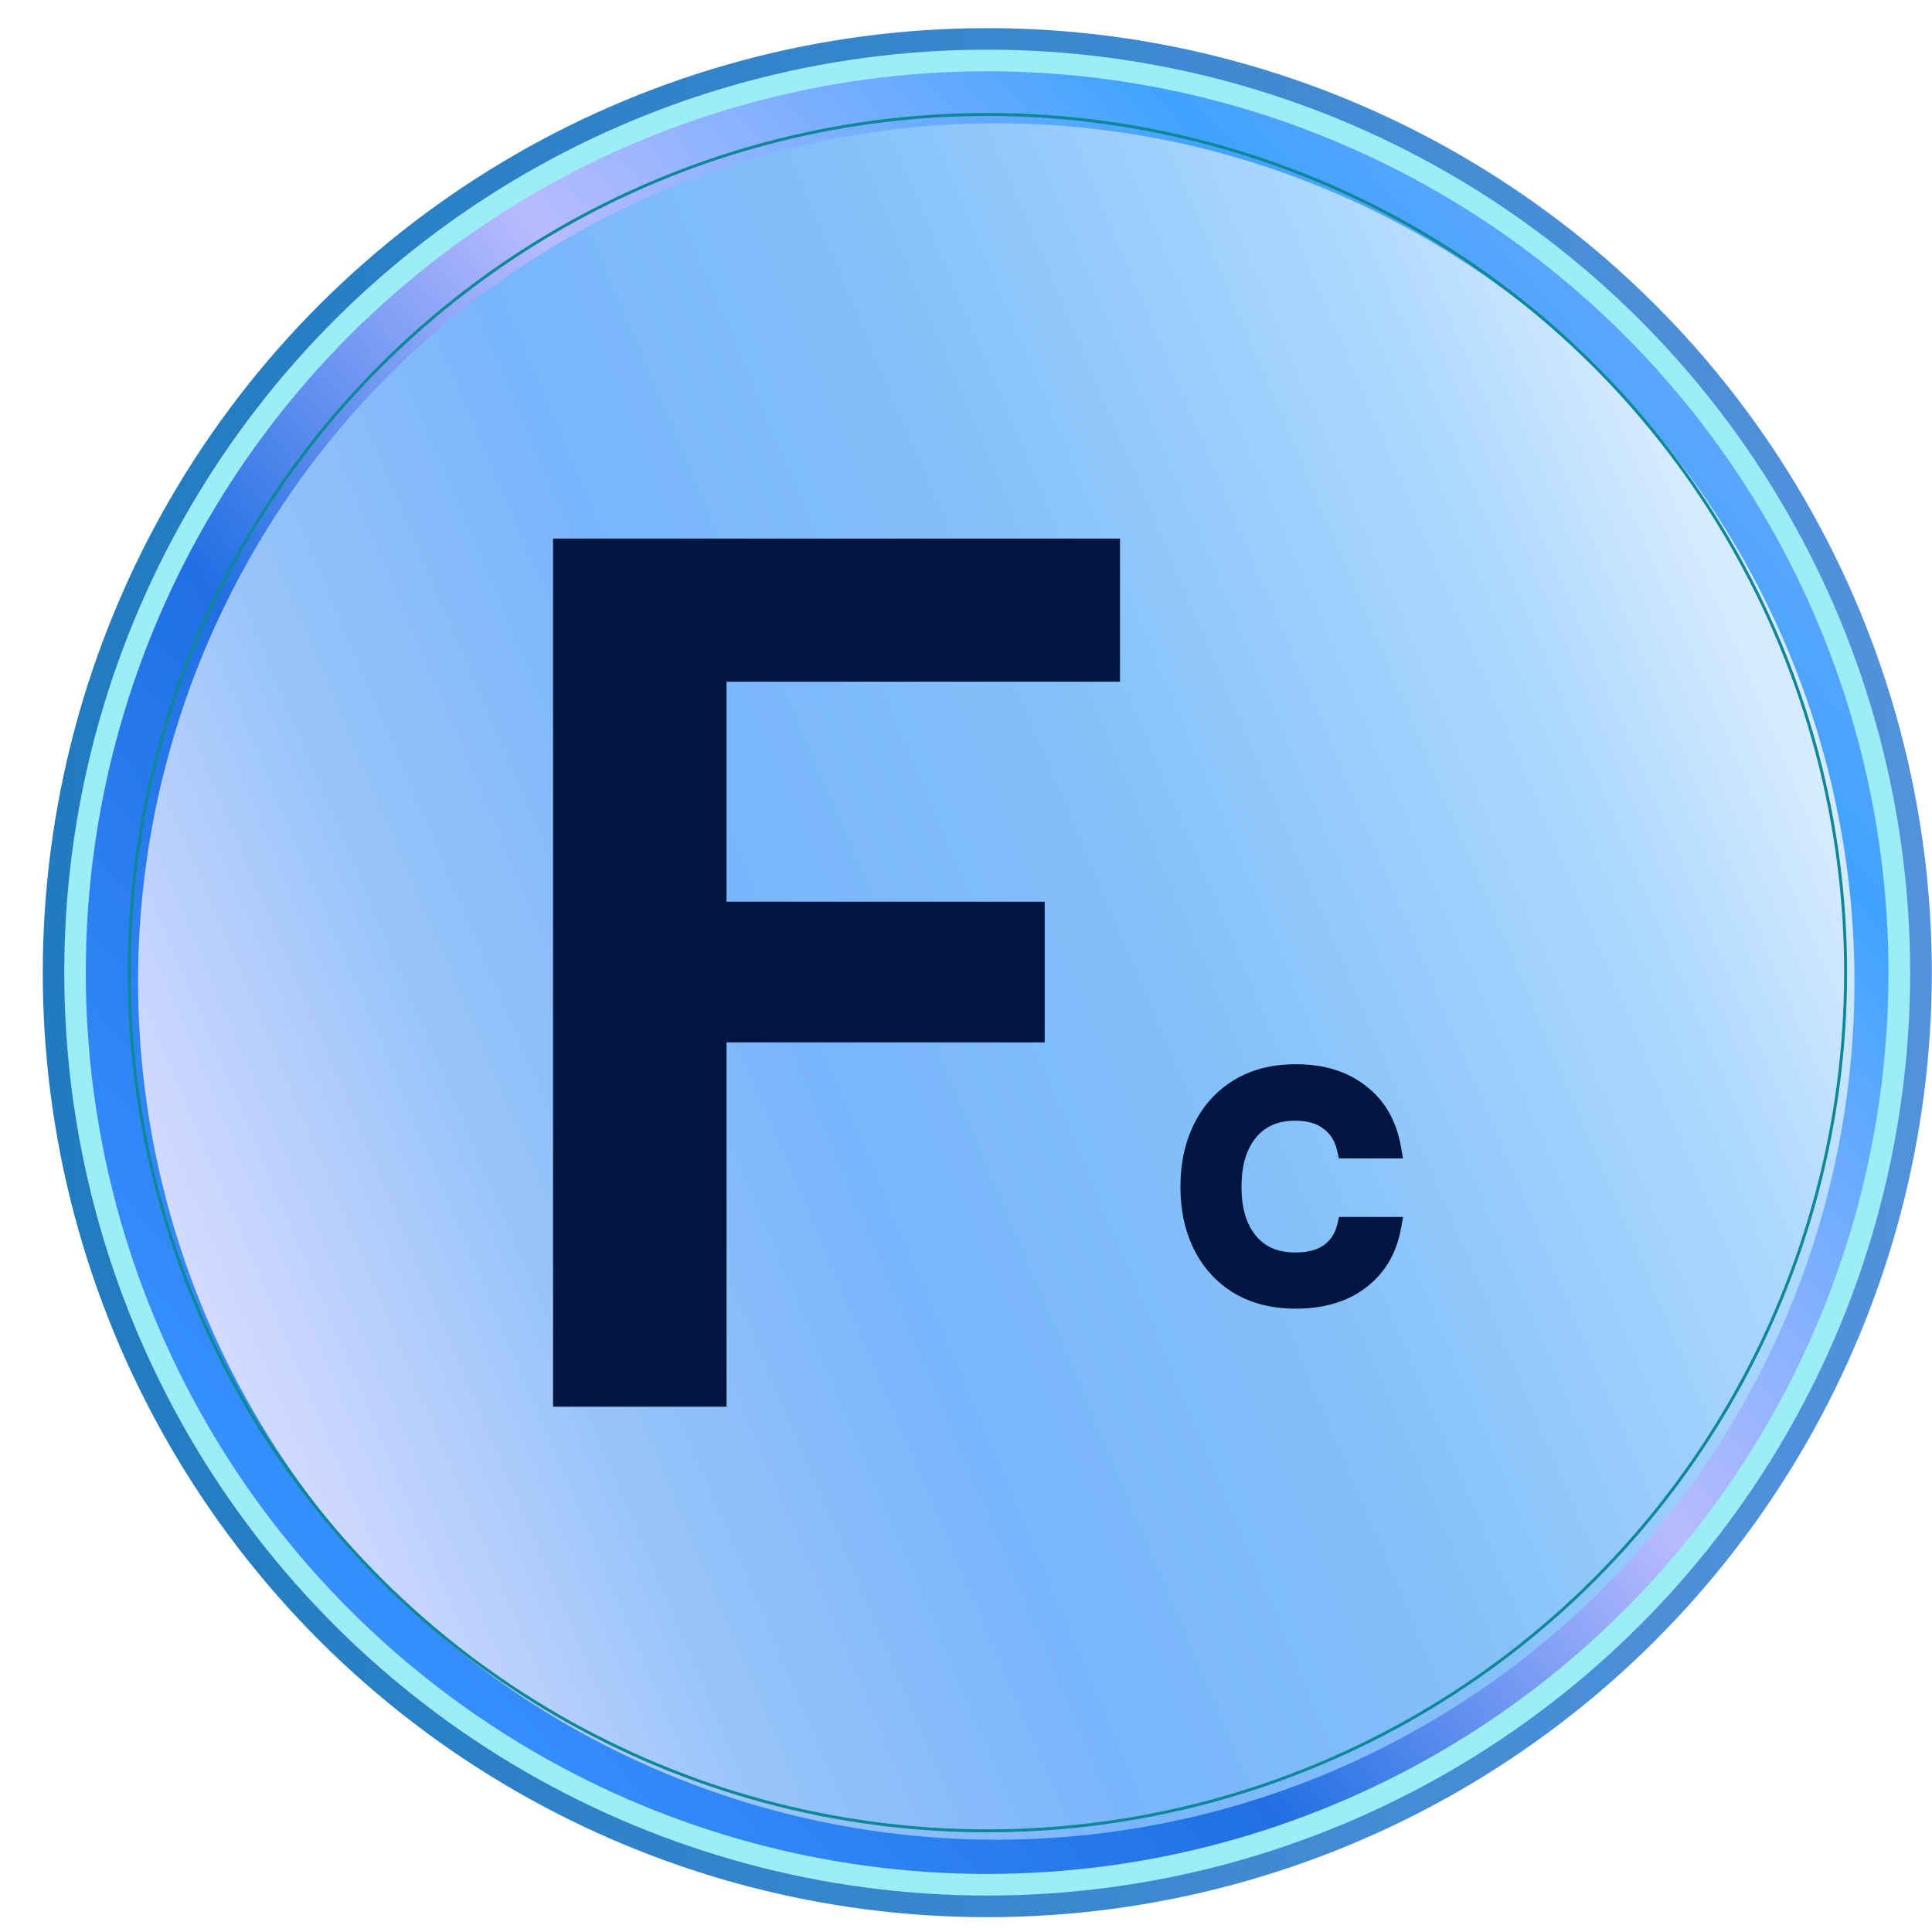
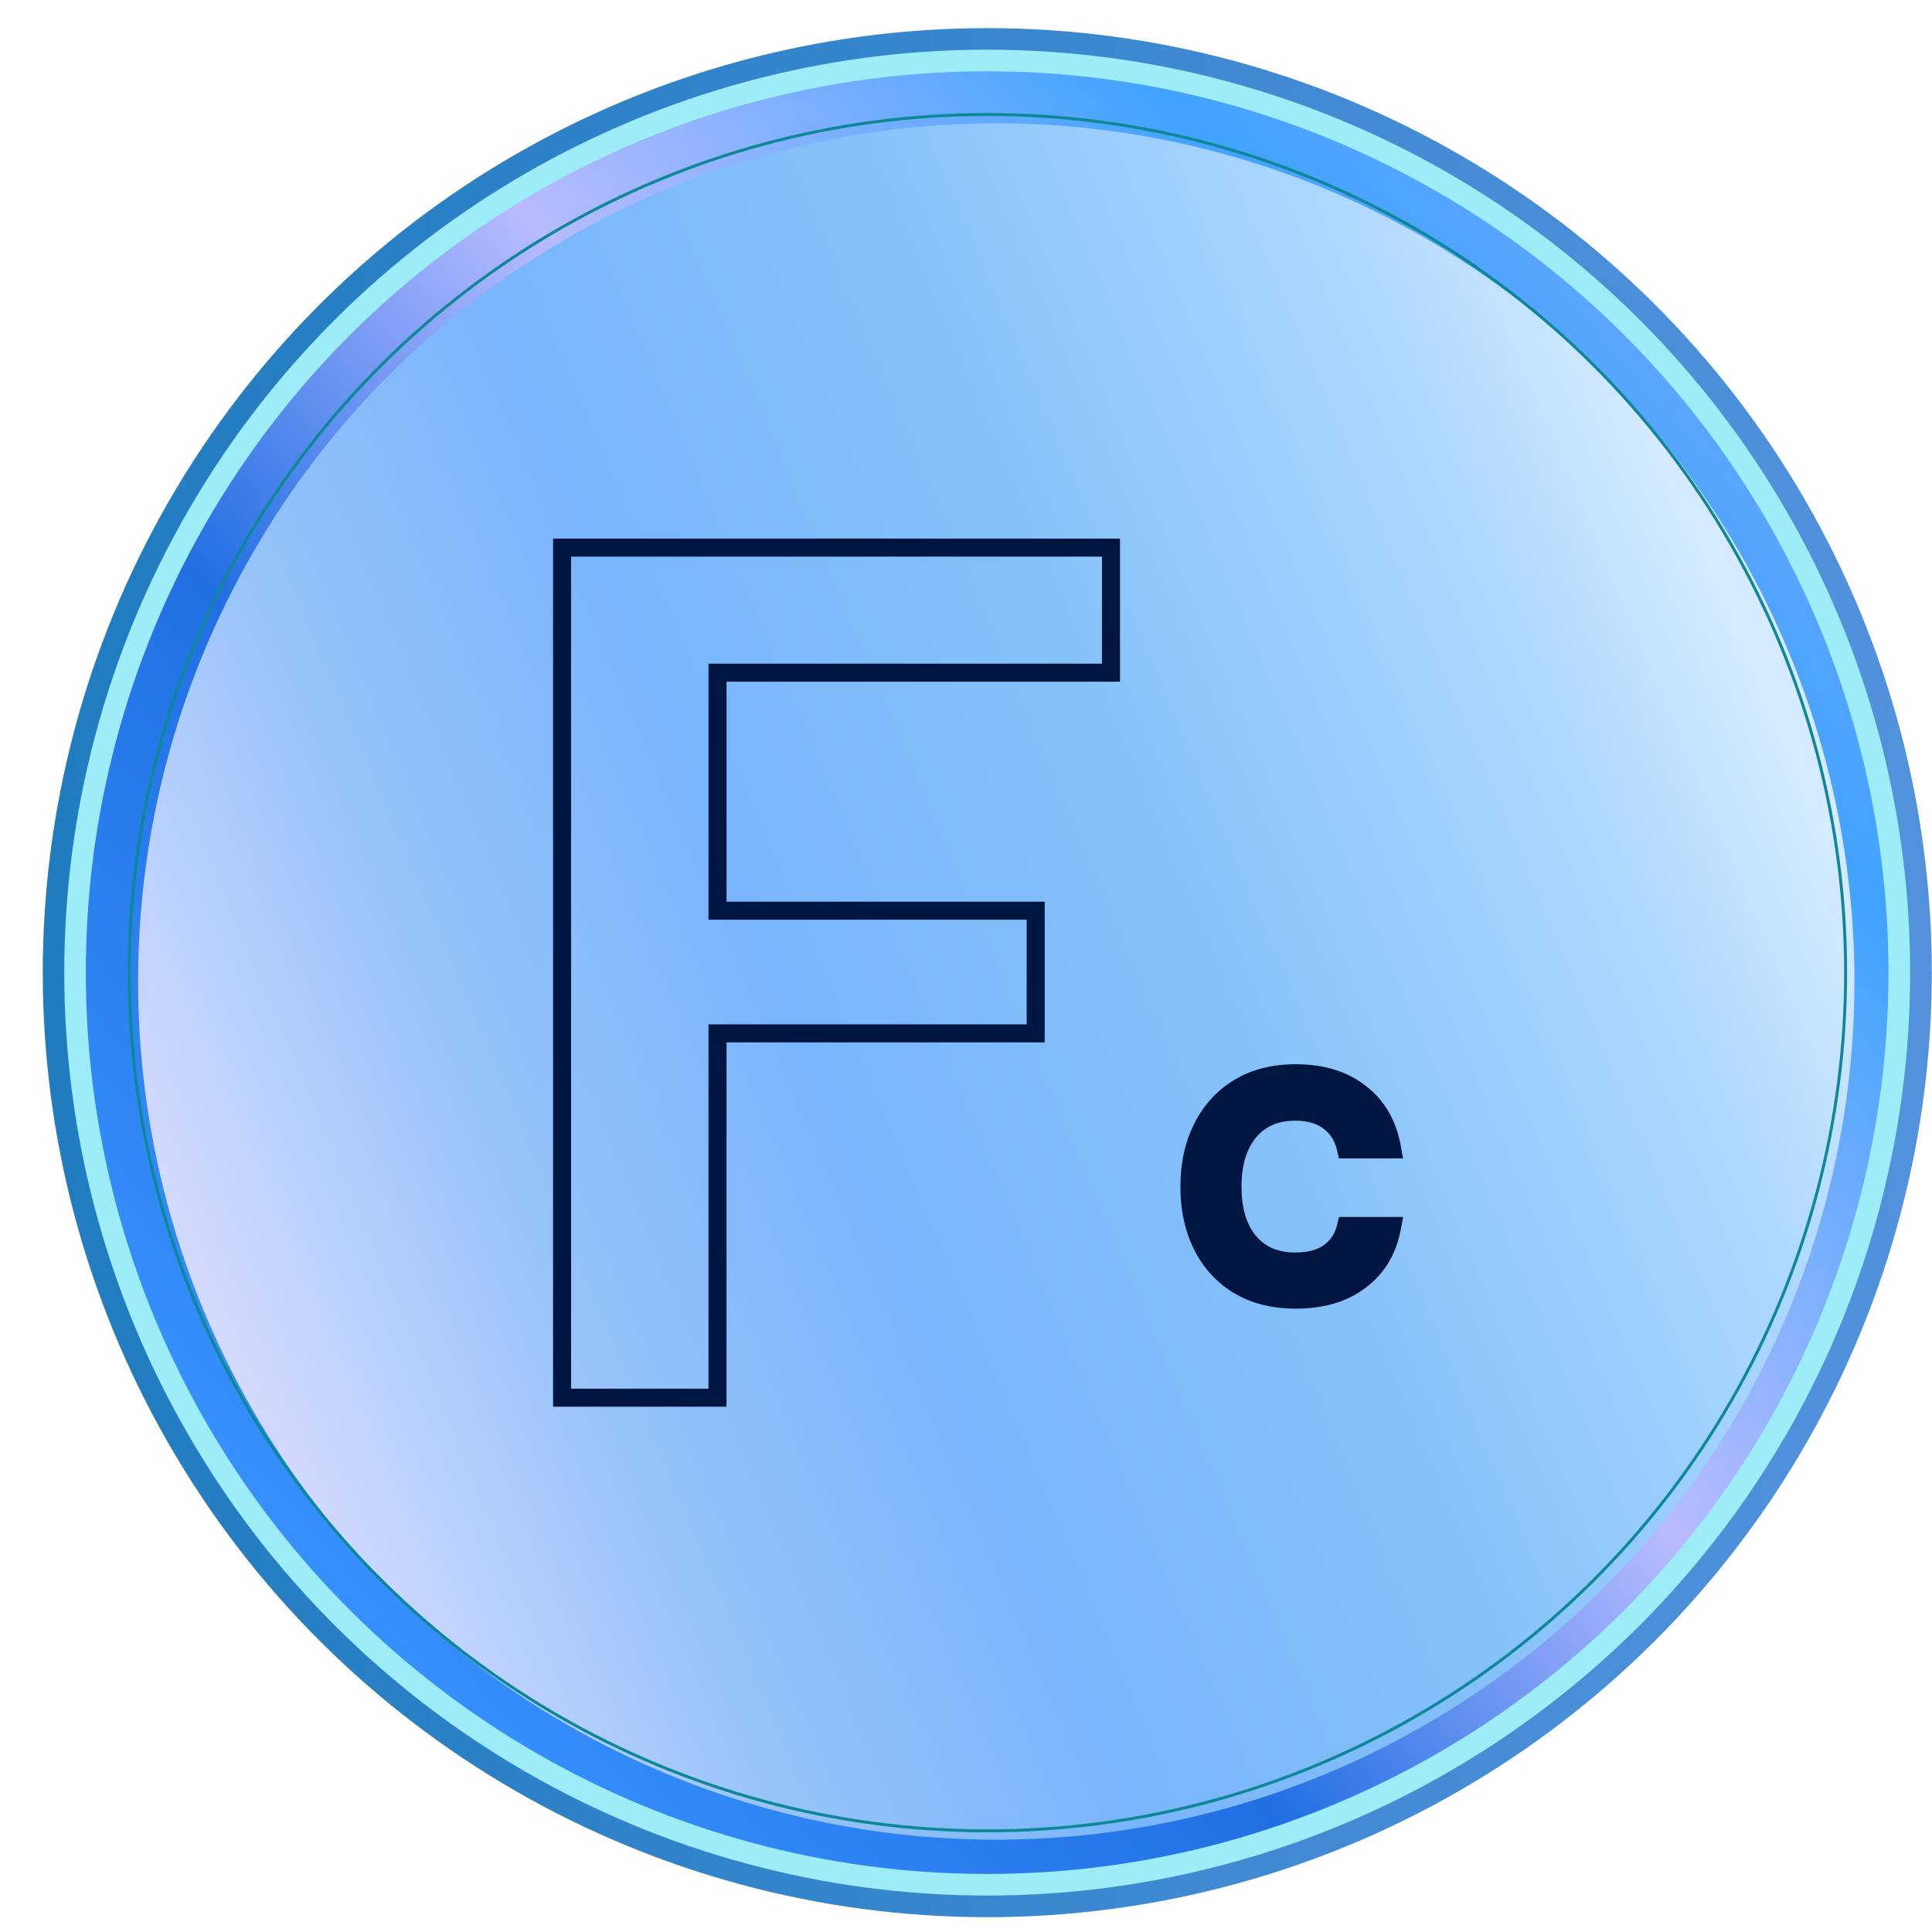
<svg xmlns="http://www.w3.org/2000/svg" width="45" height="45" viewBox="0 0 45 45" fill="none">
  <circle cx="22.996" cy="22.655" r="18.333" transform="rotate(90 22.996 22.655)" fill="url(#paint0_linear_5812_14479)" />
  <circle cx="22.994" cy="22.654" r="17.914" transform="rotate(90 22.994 22.654)" fill="#9DEDF8" />
  <circle cx="22.993" cy="22.654" r="17.495" transform="rotate(90 22.993 22.654)" fill="url(#paint1_linear_5812_14479)" />
  <g filter="url(#filter0_i_5812_14479)">
    <circle cx="22.998" cy="22.655" r="16.657" transform="rotate(90 22.998 22.655)" fill="url(#paint2_linear_5812_14479)" />
  </g>
  <circle cx="22.998" cy="22.655" r="16.657" transform="rotate(90 22.998 22.655)" stroke="#0E8797" stroke-width="0.057" />
  <g filter="url(#filter1_i_5812_14479)">
    <circle cx="22.996" cy="22.655" r="18.333" fill="#FFDE50" />
  </g>
  <g filter="url(#filter2_i_5812_14479)">
    <circle cx="22.996" cy="22.655" r="13.75" fill="#C4C4C4" />
    <circle cx="22.996" cy="22.655" r="13.75" fill="#FFBD00" />
  </g>
  <circle cx="22.996" cy="22.655" r="18.333" transform="rotate(90 22.996 22.655)" fill="url(#paint3_linear_5812_14479)" />
  <circle cx="22.994" cy="22.654" r="17.914" transform="rotate(90 22.994 22.654)" fill="#F8E69D" />
  <circle cx="22.993" cy="22.656" r="17.495" transform="rotate(90 22.993 22.656)" fill="url(#paint4_linear_5812_14479)" />
  <g filter="url(#filter3_i_5812_14479)">
-     <circle cx="22.998" cy="22.655" r="16.657" transform="rotate(90 22.998 22.655)" fill="url(#paint5_linear_5812_14479)" />
-   </g>
+     </g>
  <circle cx="22.998" cy="22.655" r="16.657" transform="rotate(90 22.998 22.655)" stroke="#97590E" stroke-width="0.057" />
  <g filter="url(#filter4_ii_5812_14479)">
    <path d="M17.776 30.57C16.286 30.57 14.984 30.232 13.87 29.554C12.756 28.877 11.89 27.936 11.273 26.732C10.656 25.512 10.347 24.097 10.347 22.486C10.347 20.861 10.663 19.431 11.296 18.196C11.943 16.947 12.854 15.976 14.028 15.283C15.217 14.576 16.625 14.222 18.25 14.222C20.102 14.222 21.637 14.666 22.857 15.554C24.076 16.442 24.866 17.669 25.228 19.235H21.999C21.758 18.497 21.321 17.925 20.689 17.519C20.057 17.097 19.244 16.887 18.25 16.887C16.67 16.887 15.45 17.391 14.592 18.399C13.734 19.393 13.305 20.763 13.305 22.509C13.305 24.255 13.727 25.61 14.57 26.573C15.428 27.522 16.587 27.996 18.047 27.996C19.477 27.996 20.553 27.612 21.276 26.845C22.014 26.062 22.458 25.038 22.608 23.773H18.612V21.606H25.521V30.299H22.857L22.631 28.222C22.119 28.974 21.479 29.554 20.712 29.961C19.944 30.367 18.965 30.57 17.776 30.57Z" fill="#301A00" stroke="#301A00" stroke-width="0.35" />
-     <path d="M31.115 28.759C30.691 28.759 30.327 28.669 30.023 28.489C29.719 28.305 29.485 28.051 29.321 27.727C29.157 27.399 29.075 27.021 29.075 26.593C29.075 26.165 29.157 25.787 29.321 25.459C29.485 25.131 29.719 24.875 30.023 24.691C30.327 24.507 30.691 24.415 31.115 24.415C31.619 24.415 32.031 24.541 32.351 24.793C32.675 25.041 32.877 25.391 32.957 25.843H32.111C32.059 25.615 31.947 25.437 31.775 25.309C31.607 25.177 31.383 25.111 31.103 25.111C30.715 25.111 30.411 25.243 30.191 25.507C29.971 25.771 29.861 26.133 29.861 26.593C29.861 27.053 29.971 27.415 30.191 27.679C30.411 27.939 30.715 28.069 31.103 28.069C31.383 28.069 31.607 28.009 31.775 27.889C31.947 27.765 32.059 27.595 32.111 27.379H32.957C32.877 27.811 32.675 28.149 32.351 28.393C32.031 28.637 31.619 28.759 31.115 28.759Z" fill="#301A00" />
+     <path d="M31.115 28.759C30.691 28.759 30.327 28.669 30.023 28.489C29.719 28.305 29.485 28.051 29.321 27.727C29.157 27.399 29.075 27.021 29.075 26.593C29.075 26.165 29.157 25.787 29.321 25.459C29.485 25.131 29.719 24.875 30.023 24.691C30.327 24.507 30.691 24.415 31.115 24.415C32.675 25.041 32.877 25.391 32.957 25.843H32.111C32.059 25.615 31.947 25.437 31.775 25.309C31.607 25.177 31.383 25.111 31.103 25.111C30.715 25.111 30.411 25.243 30.191 25.507C29.971 25.771 29.861 26.133 29.861 26.593C29.861 27.053 29.971 27.415 30.191 27.679C30.411 27.939 30.715 28.069 31.103 28.069C31.383 28.069 31.607 28.009 31.775 27.889C31.947 27.765 32.059 27.595 32.111 27.379H32.957C32.877 27.811 32.675 28.149 32.351 28.393C32.031 28.637 31.619 28.759 31.115 28.759Z" fill="#301A00" />
    <path d="M30.023 28.489L29.919 28.66L29.921 28.662L30.023 28.489ZM29.321 27.727L29.142 27.817L29.143 27.818L29.321 27.727ZM29.321 25.459L29.142 25.37V25.37L29.321 25.459ZM30.023 24.691L30.127 24.863L30.023 24.691ZM32.351 24.793L32.227 24.951L32.23 24.952L32.351 24.793ZM32.957 25.843V26.043H33.196L33.154 25.809L32.957 25.843ZM32.111 25.843L31.916 25.888L31.951 26.043H32.111V25.843ZM31.775 25.309L31.651 25.467L31.656 25.47L31.775 25.309ZM30.191 25.507L30.037 25.379V25.379L30.191 25.507ZM30.191 27.679L30.037 27.808L30.038 27.809L30.191 27.679ZM31.775 27.889L31.891 28.052L31.892 28.052L31.775 27.889ZM32.111 27.379V27.179H31.953L31.917 27.333L32.111 27.379ZM32.957 27.379L33.154 27.416L33.197 27.179H32.957V27.379ZM32.351 28.393L32.231 28.234L32.23 28.234L32.351 28.393ZM31.115 28.559C30.72 28.559 30.392 28.476 30.125 28.317L29.921 28.662C30.262 28.863 30.662 28.959 31.115 28.959V28.559ZM30.127 28.318C29.855 28.154 29.647 27.928 29.5 27.637L29.143 27.818C29.323 28.174 29.583 28.457 29.919 28.66L30.127 28.318ZM29.5 27.638C29.352 27.342 29.275 26.996 29.275 26.593H28.875C28.875 27.047 28.962 27.457 29.142 27.817L29.5 27.638ZM29.275 26.593C29.275 26.191 29.352 25.845 29.5 25.549L29.142 25.37C28.962 25.73 28.875 26.14 28.875 26.593H29.275ZM29.5 25.549C29.648 25.253 29.856 25.026 30.127 24.863L29.919 24.52C29.582 24.724 29.323 25.009 29.142 25.37L29.5 25.549ZM30.127 24.863C30.394 24.701 30.72 24.615 31.115 24.615V24.215C30.662 24.215 30.26 24.314 29.919 24.52L30.127 24.863ZM31.115 24.615C31.585 24.615 31.95 24.732 32.227 24.951L32.475 24.636C32.112 24.351 31.653 24.215 31.115 24.215V24.615ZM32.23 24.952C32.509 25.166 32.688 25.469 32.76 25.878L33.154 25.809C33.066 25.314 32.841 24.917 32.473 24.635L32.23 24.952ZM32.957 25.643H32.111V26.043H32.957V25.643ZM32.306 25.799C32.245 25.529 32.108 25.308 31.894 25.149L31.656 25.47C31.786 25.567 31.874 25.702 31.916 25.888L32.306 25.799ZM31.899 25.152C31.686 24.985 31.414 24.911 31.103 24.911V25.311C31.352 25.311 31.528 25.37 31.651 25.467L31.899 25.152ZM31.103 24.911C30.664 24.911 30.301 25.064 30.037 25.379L30.345 25.636C30.521 25.423 30.766 25.311 31.103 25.311V24.911ZM30.037 25.379C29.779 25.69 29.661 26.103 29.661 26.593H30.061C30.061 26.164 30.163 25.853 30.345 25.636L30.037 25.379ZM29.661 26.593C29.661 27.084 29.779 27.497 30.037 27.808L30.345 27.551C30.163 27.334 30.061 27.023 30.061 26.593H29.661ZM30.038 27.809C30.302 28.12 30.665 28.269 31.103 28.269V27.869C30.765 27.869 30.52 27.759 30.344 27.55L30.038 27.809ZM31.103 28.269C31.41 28.269 31.679 28.204 31.891 28.052L31.659 27.727C31.535 27.815 31.356 27.869 31.103 27.869V28.269ZM31.892 28.052C32.105 27.898 32.243 27.686 32.306 27.426L31.917 27.333C31.875 27.505 31.789 27.633 31.658 27.727L31.892 28.052ZM32.111 27.579H32.957V27.179H32.111V27.579ZM32.76 27.343C32.689 27.73 32.511 28.022 32.231 28.234L32.471 28.553C32.839 28.276 33.065 27.893 33.154 27.416L32.76 27.343ZM32.23 28.234C31.953 28.446 31.586 28.559 31.115 28.559V28.959C31.652 28.959 32.109 28.829 32.472 28.552L32.23 28.234Z" fill="#301A00" />
  </g>
  <circle cx="22.996" cy="22.655" r="22" transform="rotate(90 22.996 22.655)" fill="url(#paint6_linear_5812_14479)" />
  <circle cx="22.994" cy="22.654" r="21.497" transform="rotate(90 22.994 22.654)" fill="#9DEDF8" />
  <circle cx="22.992" cy="22.654" r="20.994" transform="rotate(90 22.992 22.654)" fill="url(#paint7_linear_5812_14479)" />
  <g filter="url(#filter5_i_5812_14479)">
    <circle cx="22.999" cy="22.655" r="19.989" transform="rotate(90 22.999 22.655)" fill="url(#paint8_linear_5812_14479)" />
  </g>
  <circle cx="22.999" cy="22.655" r="19.989" transform="rotate(90 22.999 22.655)" stroke="#0E8797" stroke-width="0.069" />
  <g filter="url(#filter6_ii_5812_14479)">
    <g filter="url(#filter7_ii_5812_14479)">
-       <path d="M13.092 32.555V12.755H25.877V15.668H16.712V21.212H24.123V24.069H16.712V32.555H13.092Z" fill="#001640" />
-     </g>
+       </g>
    <path d="M13.092 32.555V12.755H25.877V15.668H16.712V21.212H24.123V24.069H16.712V32.555H13.092Z" stroke="#001640" stroke-width="0.42" />
    <path d="M30.182 30.241C29.673 30.241 29.237 30.133 28.872 29.917C28.507 29.696 28.226 29.391 28.029 29.003C27.833 28.609 27.734 28.155 27.734 27.642C27.734 27.128 27.833 26.674 28.029 26.281C28.226 25.887 28.507 25.58 28.872 25.359C29.237 25.139 29.673 25.028 30.182 25.028C30.787 25.028 31.281 25.179 31.665 25.482C32.054 25.779 32.297 26.199 32.393 26.742H31.377C31.315 26.468 31.181 26.255 30.974 26.101C30.773 25.942 30.504 25.863 30.168 25.863C29.702 25.863 29.337 26.022 29.073 26.338C28.809 26.655 28.677 27.09 28.677 27.642C28.677 28.194 28.809 28.628 29.073 28.945C29.337 29.257 29.702 29.413 30.168 29.413C30.504 29.413 30.773 29.341 30.974 29.197C31.181 29.048 31.315 28.844 31.377 28.585H32.393C32.297 29.103 32.054 29.509 31.665 29.802C31.281 30.095 30.787 30.241 30.182 30.241Z" fill="#001640" />
    <path d="M28.872 29.917L28.747 30.122L28.75 30.123L28.872 29.917ZM28.029 29.003L27.815 29.11L27.815 29.111L28.029 29.003ZM28.029 26.281L27.815 26.174L28.029 26.281ZM31.665 25.482L31.517 25.67L31.52 25.672L31.665 25.482ZM32.393 26.742V26.982H32.679L32.629 26.7L32.393 26.742ZM31.377 26.742L31.143 26.795L31.186 26.982H31.377V26.742ZM30.974 26.101L30.826 26.29L30.831 26.294L30.974 26.101ZM29.073 26.338L28.889 26.185L29.073 26.338ZM29.073 28.945L28.889 29.099L28.89 29.1L29.073 28.945ZM30.974 29.197L31.114 29.392L31.114 29.392L30.974 29.197ZM31.377 28.585V28.345H31.188L31.144 28.529L31.377 28.585ZM32.393 28.585L32.629 28.629L32.681 28.345H32.393V28.585ZM31.665 29.802L31.521 29.61L31.52 29.611L31.665 29.802ZM30.182 30.001C29.708 30.001 29.315 29.901 28.994 29.71L28.75 30.123C29.158 30.365 29.639 30.481 30.182 30.481V30.001ZM28.996 29.712C28.671 29.515 28.421 29.244 28.244 28.894L27.815 29.111C28.032 29.539 28.343 29.878 28.747 30.122L28.996 29.712ZM28.244 28.895C28.067 28.54 27.974 28.124 27.974 27.642H27.494C27.494 28.186 27.599 28.678 27.815 29.11L28.244 28.895ZM27.974 27.642C27.974 27.159 28.067 26.743 28.244 26.388L27.815 26.174C27.599 26.606 27.494 27.097 27.494 27.642H27.974ZM28.244 26.388C28.421 26.034 28.671 25.761 28.996 25.565L28.747 25.154C28.343 25.399 28.031 25.741 27.815 26.174L28.244 26.388ZM28.996 25.565C29.317 25.371 29.709 25.268 30.182 25.268V24.788C29.638 24.788 29.156 24.907 28.747 25.154L28.996 25.565ZM30.182 25.268C30.746 25.268 31.184 25.409 31.517 25.67L31.814 25.293C31.378 24.95 30.828 24.788 30.182 24.788V25.268ZM31.52 25.672C31.855 25.929 32.069 26.292 32.156 26.784L32.629 26.7C32.524 26.106 32.254 25.63 31.811 25.291L31.52 25.672ZM32.393 26.502H31.377V26.982H32.393V26.502ZM31.611 26.688C31.538 26.364 31.374 26.099 31.117 25.908L30.831 26.294C30.987 26.41 31.092 26.572 31.143 26.795L31.611 26.688ZM31.122 25.912C30.867 25.712 30.541 25.623 30.168 25.623V26.103C30.467 26.103 30.678 26.174 30.826 26.29L31.122 25.912ZM30.168 25.623C29.641 25.623 29.205 25.806 28.889 26.185L29.258 26.492C29.47 26.238 29.763 26.103 30.168 26.103V25.623ZM28.889 26.185C28.578 26.558 28.437 27.053 28.437 27.642H28.917C28.917 27.127 29.04 26.753 29.258 26.492L28.889 26.185ZM28.437 27.642C28.437 28.231 28.578 28.726 28.889 29.099L29.258 28.791C29.04 28.53 28.917 28.157 28.917 27.642H28.437ZM28.89 29.1C29.206 29.474 29.642 29.653 30.168 29.653V29.173C29.762 29.173 29.468 29.04 29.257 28.79L28.89 29.1ZM30.168 29.653C30.536 29.653 30.859 29.574 31.114 29.392L30.835 29.002C30.686 29.108 30.471 29.173 30.168 29.173V29.653ZM31.114 29.392C31.37 29.208 31.536 28.953 31.611 28.641L31.144 28.529C31.094 28.735 30.991 28.889 30.834 29.002L31.114 29.392ZM31.377 28.825H32.393V28.345H31.377V28.825ZM32.157 28.541C32.071 29.006 31.858 29.357 31.521 29.61L31.81 29.994C32.251 29.661 32.523 29.201 32.629 28.629L32.157 28.541ZM31.52 29.611C31.187 29.864 30.748 30.001 30.182 30.001V30.481C30.826 30.481 31.375 30.325 31.811 29.993L31.52 29.611Z" fill="#001640" />
  </g>
  <defs>
    <filter id="filter0_i_5812_14479" x="6.312" y="5.969" width="33.372" height="33.371" filterUnits="userSpaceOnUse" color-interpolation-filters="sRGB">
      <feFlood flood-opacity="0" result="BackgroundImageFix" />
      <feBlend mode="normal" in="SourceGraphic" in2="BackgroundImageFix" result="shape" />
      <feColorMatrix in="SourceAlpha" type="matrix" values="0 0 0 0 0 0 0 0 0 0 0 0 0 0 0 0 0 0 127 0" result="hardAlpha" />
      <feOffset dx="0.171" dy="0.171" />
      <feComposite in2="hardAlpha" operator="arithmetic" k2="-1" k3="1" />
      <feColorMatrix type="matrix" values="0 0 0 0 0.055 0 0 0 0 0.238 0 0 0 0 0.592 0 0 0 1 0" />
      <feBlend mode="normal" in2="shape" result="effect1_innerShadow_5812_14479" />
    </filter>
    <filter id="filter1_i_5812_14479" x="4.663" y="4.321" width="36.666" height="36.667" filterUnits="userSpaceOnUse" color-interpolation-filters="sRGB">
      <feFlood flood-opacity="0" result="BackgroundImageFix" />
      <feBlend mode="normal" in="SourceGraphic" in2="BackgroundImageFix" result="shape" />
      <feColorMatrix in="SourceAlpha" type="matrix" values="0 0 0 0 0 0 0 0 0 0 0 0 0 0 0 0 0 0 127 0" result="hardAlpha" />
      <feOffset dx="1" dy="0.25" />
      <feComposite in2="hardAlpha" operator="arithmetic" k2="-1" k3="1" />
      <feColorMatrix type="matrix" values="0 0 0 0 0.883 0 0 0 0 0.755 0 0 0 0 0 0 0 0 1 0" />
      <feBlend mode="normal" in2="shape" result="effect1_innerShadow_5812_14479" />
    </filter>
    <filter id="filter2_i_5812_14479" x="9.246" y="8.905" width="27.5" height="27.5" filterUnits="userSpaceOnUse" color-interpolation-filters="sRGB">
      <feFlood flood-opacity="0" result="BackgroundImageFix" />
      <feBlend mode="normal" in="SourceGraphic" in2="BackgroundImageFix" result="shape" />
      <feColorMatrix in="SourceAlpha" type="matrix" values="0 0 0 0 0 0 0 0 0 0 0 0 0 0 0 0 0 0 127 0" result="hardAlpha" />
      <feOffset dx="-1" />
      <feComposite in2="hardAlpha" operator="arithmetic" k2="-1" k3="1" />
      <feColorMatrix type="matrix" values="0 0 0 0 0.965 0 0 0 0 0.557 0 0 0 0 0 0 0 0 1 0" />
      <feBlend mode="normal" in2="shape" result="effect1_innerShadow_5812_14479" />
    </filter>
    <filter id="filter3_i_5812_14479" x="6.312" y="5.969" width="33.372" height="33.371" filterUnits="userSpaceOnUse" color-interpolation-filters="sRGB">
      <feFlood flood-opacity="0" result="BackgroundImageFix" />
      <feBlend mode="normal" in="SourceGraphic" in2="BackgroundImageFix" result="shape" />
      <feColorMatrix in="SourceAlpha" type="matrix" values="0 0 0 0 0 0 0 0 0 0 0 0 0 0 0 0 0 0 127 0" result="hardAlpha" />
      <feOffset dx="0.171" dy="0.171" />
      <feComposite in2="hardAlpha" operator="arithmetic" k2="-1" k3="1" />
      <feColorMatrix type="matrix" values="0 0 0 0 0.592 0 0 0 0 0.349 0 0 0 0 0.055 0 0 0 1 0" />
      <feBlend mode="normal" in2="shape" result="effect1_innerShadow_5812_14479" />
    </filter>
    <filter id="filter4_ii_5812_14479" x="10.172" y="14.047" width="22.903" height="16.817" filterUnits="userSpaceOnUse" color-interpolation-filters="sRGB">
      <feFlood flood-opacity="0" result="BackgroundImageFix" />
      <feBlend mode="normal" in="SourceGraphic" in2="BackgroundImageFix" result="shape" />
      <feColorMatrix in="SourceAlpha" type="matrix" values="0 0 0 0 0 0 0 0 0 0 0 0 0 0 0 0 0 0 127 0" result="hardAlpha" />
      <feOffset dx="-0.118" dy="-0.118" />
      <feComposite in2="hardAlpha" operator="arithmetic" k2="-1" k3="1" />
      <feColorMatrix type="matrix" values="0 0 0 0 0.592 0 0 0 0 0.349 0 0 0 0 0.055 0 0 0 1 0" />
      <feBlend mode="normal" in2="shape" result="effect1_innerShadow_5812_14479" />
      <feColorMatrix in="SourceAlpha" type="matrix" values="0 0 0 0 0 0 0 0 0 0 0 0 0 0 0 0 0 0 127 0" result="hardAlpha" />
      <feOffset dx="0.118" dy="0.118" />
      <feGaussianBlur stdDeviation="0.067" />
      <feComposite in2="hardAlpha" operator="arithmetic" k2="-1" k3="1" />
      <feColorMatrix type="matrix" values="0 0 0 0 0.996 0 0 0 0 0.98 0 0 0 0 0.816 0 0 0 1 0" />
      <feBlend mode="normal" in2="effect1_innerShadow_5812_14479" result="effect2_innerShadow_5812_14479" />
    </filter>
    <filter id="filter5_i_5812_14479" x="2.976" y="2.632" width="40.045" height="40.046" filterUnits="userSpaceOnUse" color-interpolation-filters="sRGB">
      <feFlood flood-opacity="0" result="BackgroundImageFix" />
      <feBlend mode="normal" in="SourceGraphic" in2="BackgroundImageFix" result="shape" />
      <feColorMatrix in="SourceAlpha" type="matrix" values="0 0 0 0 0 0 0 0 0 0 0 0 0 0 0 0 0 0 127 0" result="hardAlpha" />
      <feOffset dx="0.206" dy="0.206" />
      <feComposite in2="hardAlpha" operator="arithmetic" k2="-1" k3="1" />
      <feColorMatrix type="matrix" values="0 0 0 0 0.055 0 0 0 0 0.238 0 0 0 0 0.592 0 0 0 1 0" />
      <feBlend mode="normal" in2="shape" result="effect1_innerShadow_5812_14479" />
    </filter>
    <filter id="filter6_ii_5812_14479" x="12.882" y="12.545" width="19.653" height="20.362" filterUnits="userSpaceOnUse" color-interpolation-filters="sRGB">
      <feFlood flood-opacity="0" result="BackgroundImageFix" />
      <feBlend mode="normal" in="SourceGraphic" in2="BackgroundImageFix" result="shape" />
      <feColorMatrix in="SourceAlpha" type="matrix" values="0 0 0 0 0 0 0 0 0 0 0 0 0 0 0 0 0 0 127 0" result="hardAlpha" />
      <feOffset dx="-0.142" dy="-0.142" />
      <feComposite in2="hardAlpha" operator="arithmetic" k2="-1" k3="1" />
      <feColorMatrix type="matrix" values="0 0 0 0 0.055 0 0 0 0 0.302 0 0 0 0 0.592 0 0 0 1 0" />
      <feBlend mode="normal" in2="shape" result="effect1_innerShadow_5812_14479" />
      <feColorMatrix in="SourceAlpha" type="matrix" values="0 0 0 0 0 0 0 0 0 0 0 0 0 0 0 0 0 0 127 0" result="hardAlpha" />
      <feOffset dx="0.142" dy="0.142" />
      <feGaussianBlur stdDeviation="0.08" />
      <feComposite in2="hardAlpha" operator="arithmetic" k2="-1" k3="1" />
      <feColorMatrix type="matrix" values="0 0 0 0 0.816 0 0 0 0 0.845 0 0 0 0 0.996 0 0 0 1 0" />
      <feBlend mode="normal" in2="effect1_innerShadow_5812_14479" result="effect2_innerShadow_5812_14479" />
    </filter>
    <filter id="filter7_ii_5812_14479" x="12.882" y="12.545" width="13.347" height="20.362" filterUnits="userSpaceOnUse" color-interpolation-filters="sRGB">
      <feFlood flood-opacity="0" result="BackgroundImageFix" />
      <feBlend mode="normal" in="SourceGraphic" in2="BackgroundImageFix" result="shape" />
      <feColorMatrix in="SourceAlpha" type="matrix" values="0 0 0 0 0 0 0 0 0 0 0 0 0 0 0 0 0 0 127 0" result="hardAlpha" />
      <feOffset dx="-0.142" dy="-0.142" />
      <feComposite in2="hardAlpha" operator="arithmetic" k2="-1" k3="1" />
      <feColorMatrix type="matrix" values="0 0 0 0 0.592 0 0 0 0 0.349 0 0 0 0 0.055 0 0 0 1 0" />
      <feBlend mode="normal" in2="shape" result="effect1_innerShadow_5812_14479" />
      <feColorMatrix in="SourceAlpha" type="matrix" values="0 0 0 0 0 0 0 0 0 0 0 0 0 0 0 0 0 0 127 0" result="hardAlpha" />
      <feOffset dx="0.142" dy="0.142" />
      <feGaussianBlur stdDeviation="0.08" />
      <feComposite in2="hardAlpha" operator="arithmetic" k2="-1" k3="1" />
      <feColorMatrix type="matrix" values="0 0 0 0 0.996 0 0 0 0 0.98 0 0 0 0 0.816 0 0 0 1 0" />
      <feBlend mode="normal" in2="effect1_innerShadow_5812_14479" result="effect2_innerShadow_5812_14479" />
    </filter>
    <linearGradient id="paint0_linear_5812_14479" x1="22.996" y1="4.321" x2="22.996" y2="40.988" gradientUnits="userSpaceOnUse">
      <stop stop-color="#5292DD" />
      <stop offset="1" stop-color="#207CBF" />
    </linearGradient>
    <linearGradient id="paint1_linear_5812_14479" x1="4.685" y1="2.304" x2="41.824" y2="45.073" gradientUnits="userSpaceOnUse">
      <stop stop-color="#A4ADFE" />
      <stop offset="0.239" stop-color="#40A3FF" />
      <stop offset="0.432" stop-color="#B8BBFF" />
      <stop offset="0.598" stop-color="#216FE3" />
      <stop offset="0.807" stop-color="#3793FF" />
      <stop offset="1" stop-color="#3A92E3" />
    </linearGradient>
    <linearGradient id="paint2_linear_5812_14479" x1="17.341" y1="7.543" x2="30.279" y2="37.976" gradientUnits="userSpaceOnUse">
      <stop stop-color="#D6EBFF" />
      <stop offset="0.125" stop-color="#ADD8FF" />
      <stop offset="0.377" stop-color="#84C1F9" />
      <stop offset="0.607" stop-color="#79B5FC" />
      <stop offset="0.796" stop-color="#96C3F9" />
      <stop offset="1" stop-color="#D7DBFF" />
    </linearGradient>
    <linearGradient id="paint3_linear_5812_14479" x1="22.996" y1="4.321" x2="22.996" y2="40.988" gradientUnits="userSpaceOnUse">
      <stop stop-color="#DDA952" />
      <stop offset="1" stop-color="#BF8320" />
    </linearGradient>
    <linearGradient id="paint4_linear_5812_14479" x1="4.685" y1="2.306" x2="41.824" y2="45.075" gradientUnits="userSpaceOnUse">
      <stop stop-color="#FEF6A4" />
      <stop offset="0.239" stop-color="#FFCE40" />
      <stop offset="0.432" stop-color="#FFEFB8" />
      <stop offset="0.598" stop-color="#E39A21" />
      <stop offset="0.807" stop-color="#FFC837" />
      <stop offset="1" stop-color="#E3AD3A" />
    </linearGradient>
    <linearGradient id="paint5_linear_5812_14479" x1="17.341" y1="7.543" x2="30.279" y2="37.976" gradientUnits="userSpaceOnUse">
      <stop stop-color="#FFF7CB" />
      <stop offset="0.125" stop-color="#F1CB7B" />
      <stop offset="0.377" stop-color="#EEB564" />
      <stop offset="0.41" stop-color="#F0B966" />
      <stop offset="0.607" stop-color="#FDD171" />
      <stop offset="0.796" stop-color="#FFDD72" />
      <stop offset="1" stop-color="#FFFCCE" />
    </linearGradient>
    <linearGradient id="paint6_linear_5812_14479" x1="22.996" y1="0.655" x2="22.996" y2="44.655" gradientUnits="userSpaceOnUse">
      <stop stop-color="#5292DD" />
      <stop offset="1" stop-color="#207CBF" />
    </linearGradient>
    <linearGradient id="paint7_linear_5812_14479" x1="1.023" y1="-1.766" x2="45.589" y2="49.557" gradientUnits="userSpaceOnUse">
      <stop stop-color="#A4ADFE" />
      <stop offset="0.239" stop-color="#40A3FF" />
      <stop offset="0.432" stop-color="#B8BBFF" />
      <stop offset="0.598" stop-color="#216FE3" />
      <stop offset="0.807" stop-color="#3793FF" />
      <stop offset="1" stop-color="#3A92E3" />
    </linearGradient>
    <linearGradient id="paint8_linear_5812_14479" x1="16.21" y1="4.52" x2="31.736" y2="41.04" gradientUnits="userSpaceOnUse">
      <stop stop-color="#D6EBFF" />
      <stop offset="0.125" stop-color="#ADD8FF" />
      <stop offset="0.377" stop-color="#84C1F9" />
      <stop offset="0.607" stop-color="#79B5FC" />
      <stop offset="0.796" stop-color="#96C3F9" />
      <stop offset="1" stop-color="#D7DBFF" />
    </linearGradient>
  </defs>
</svg>